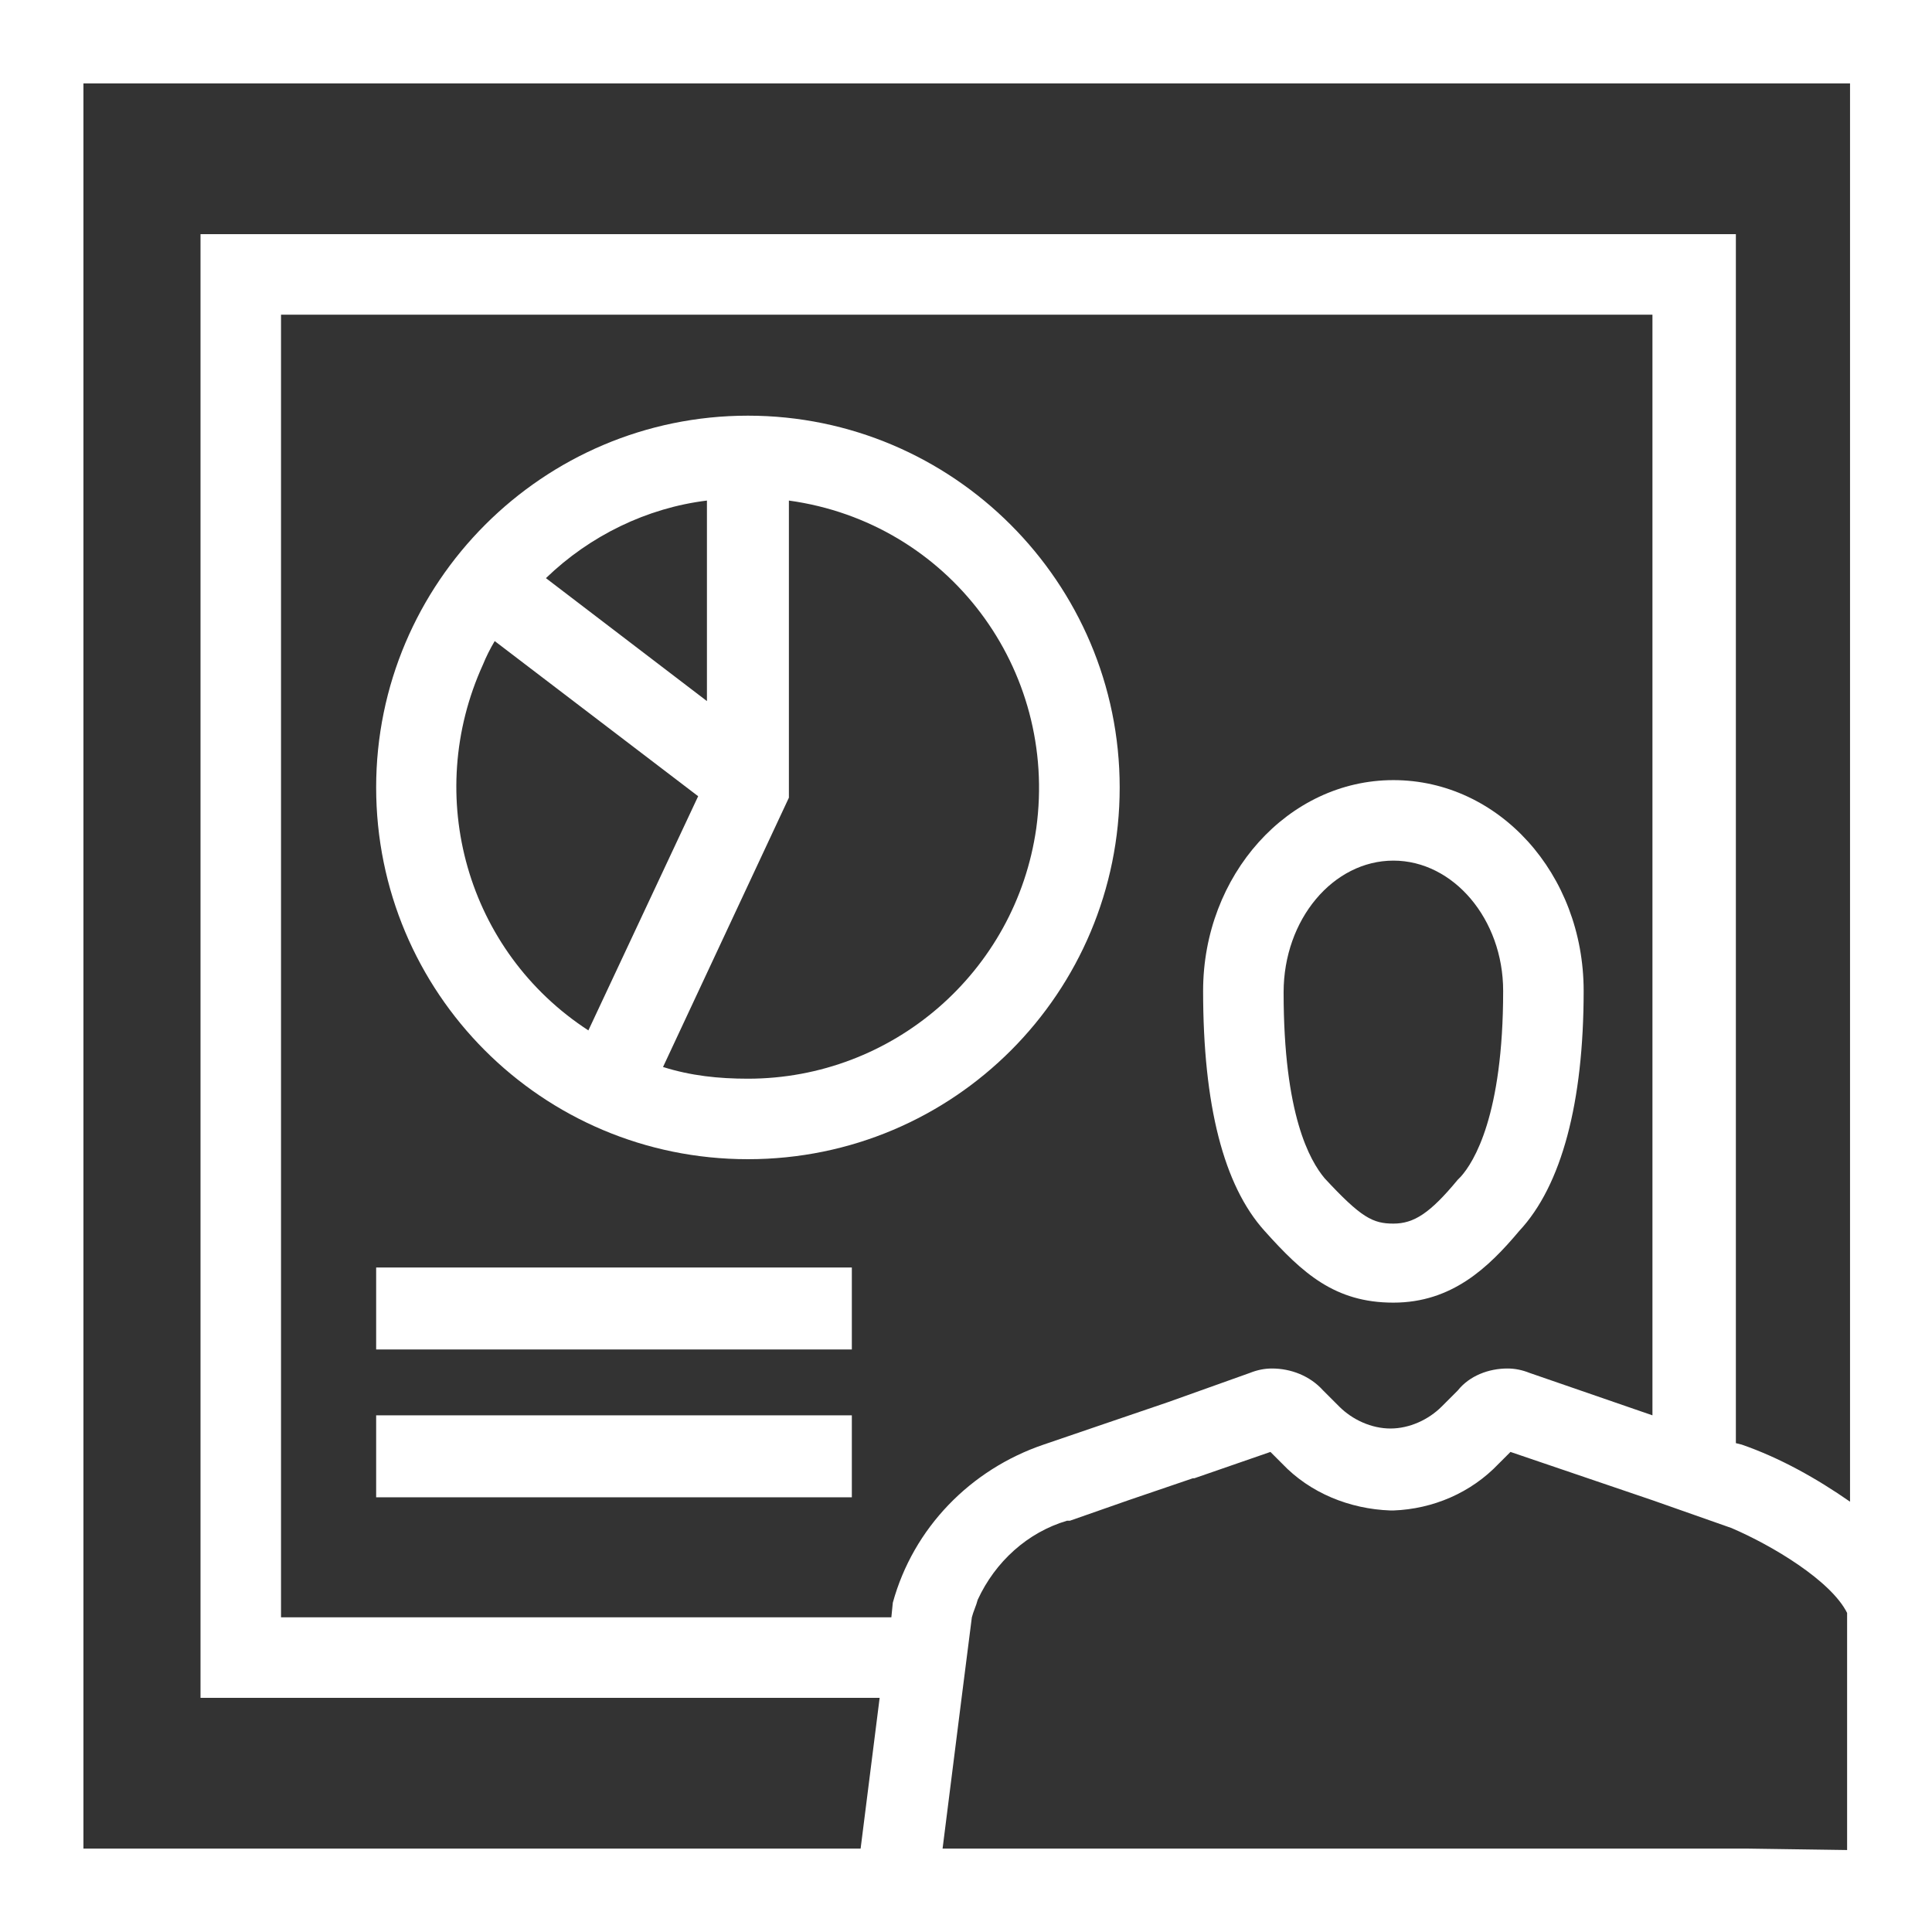
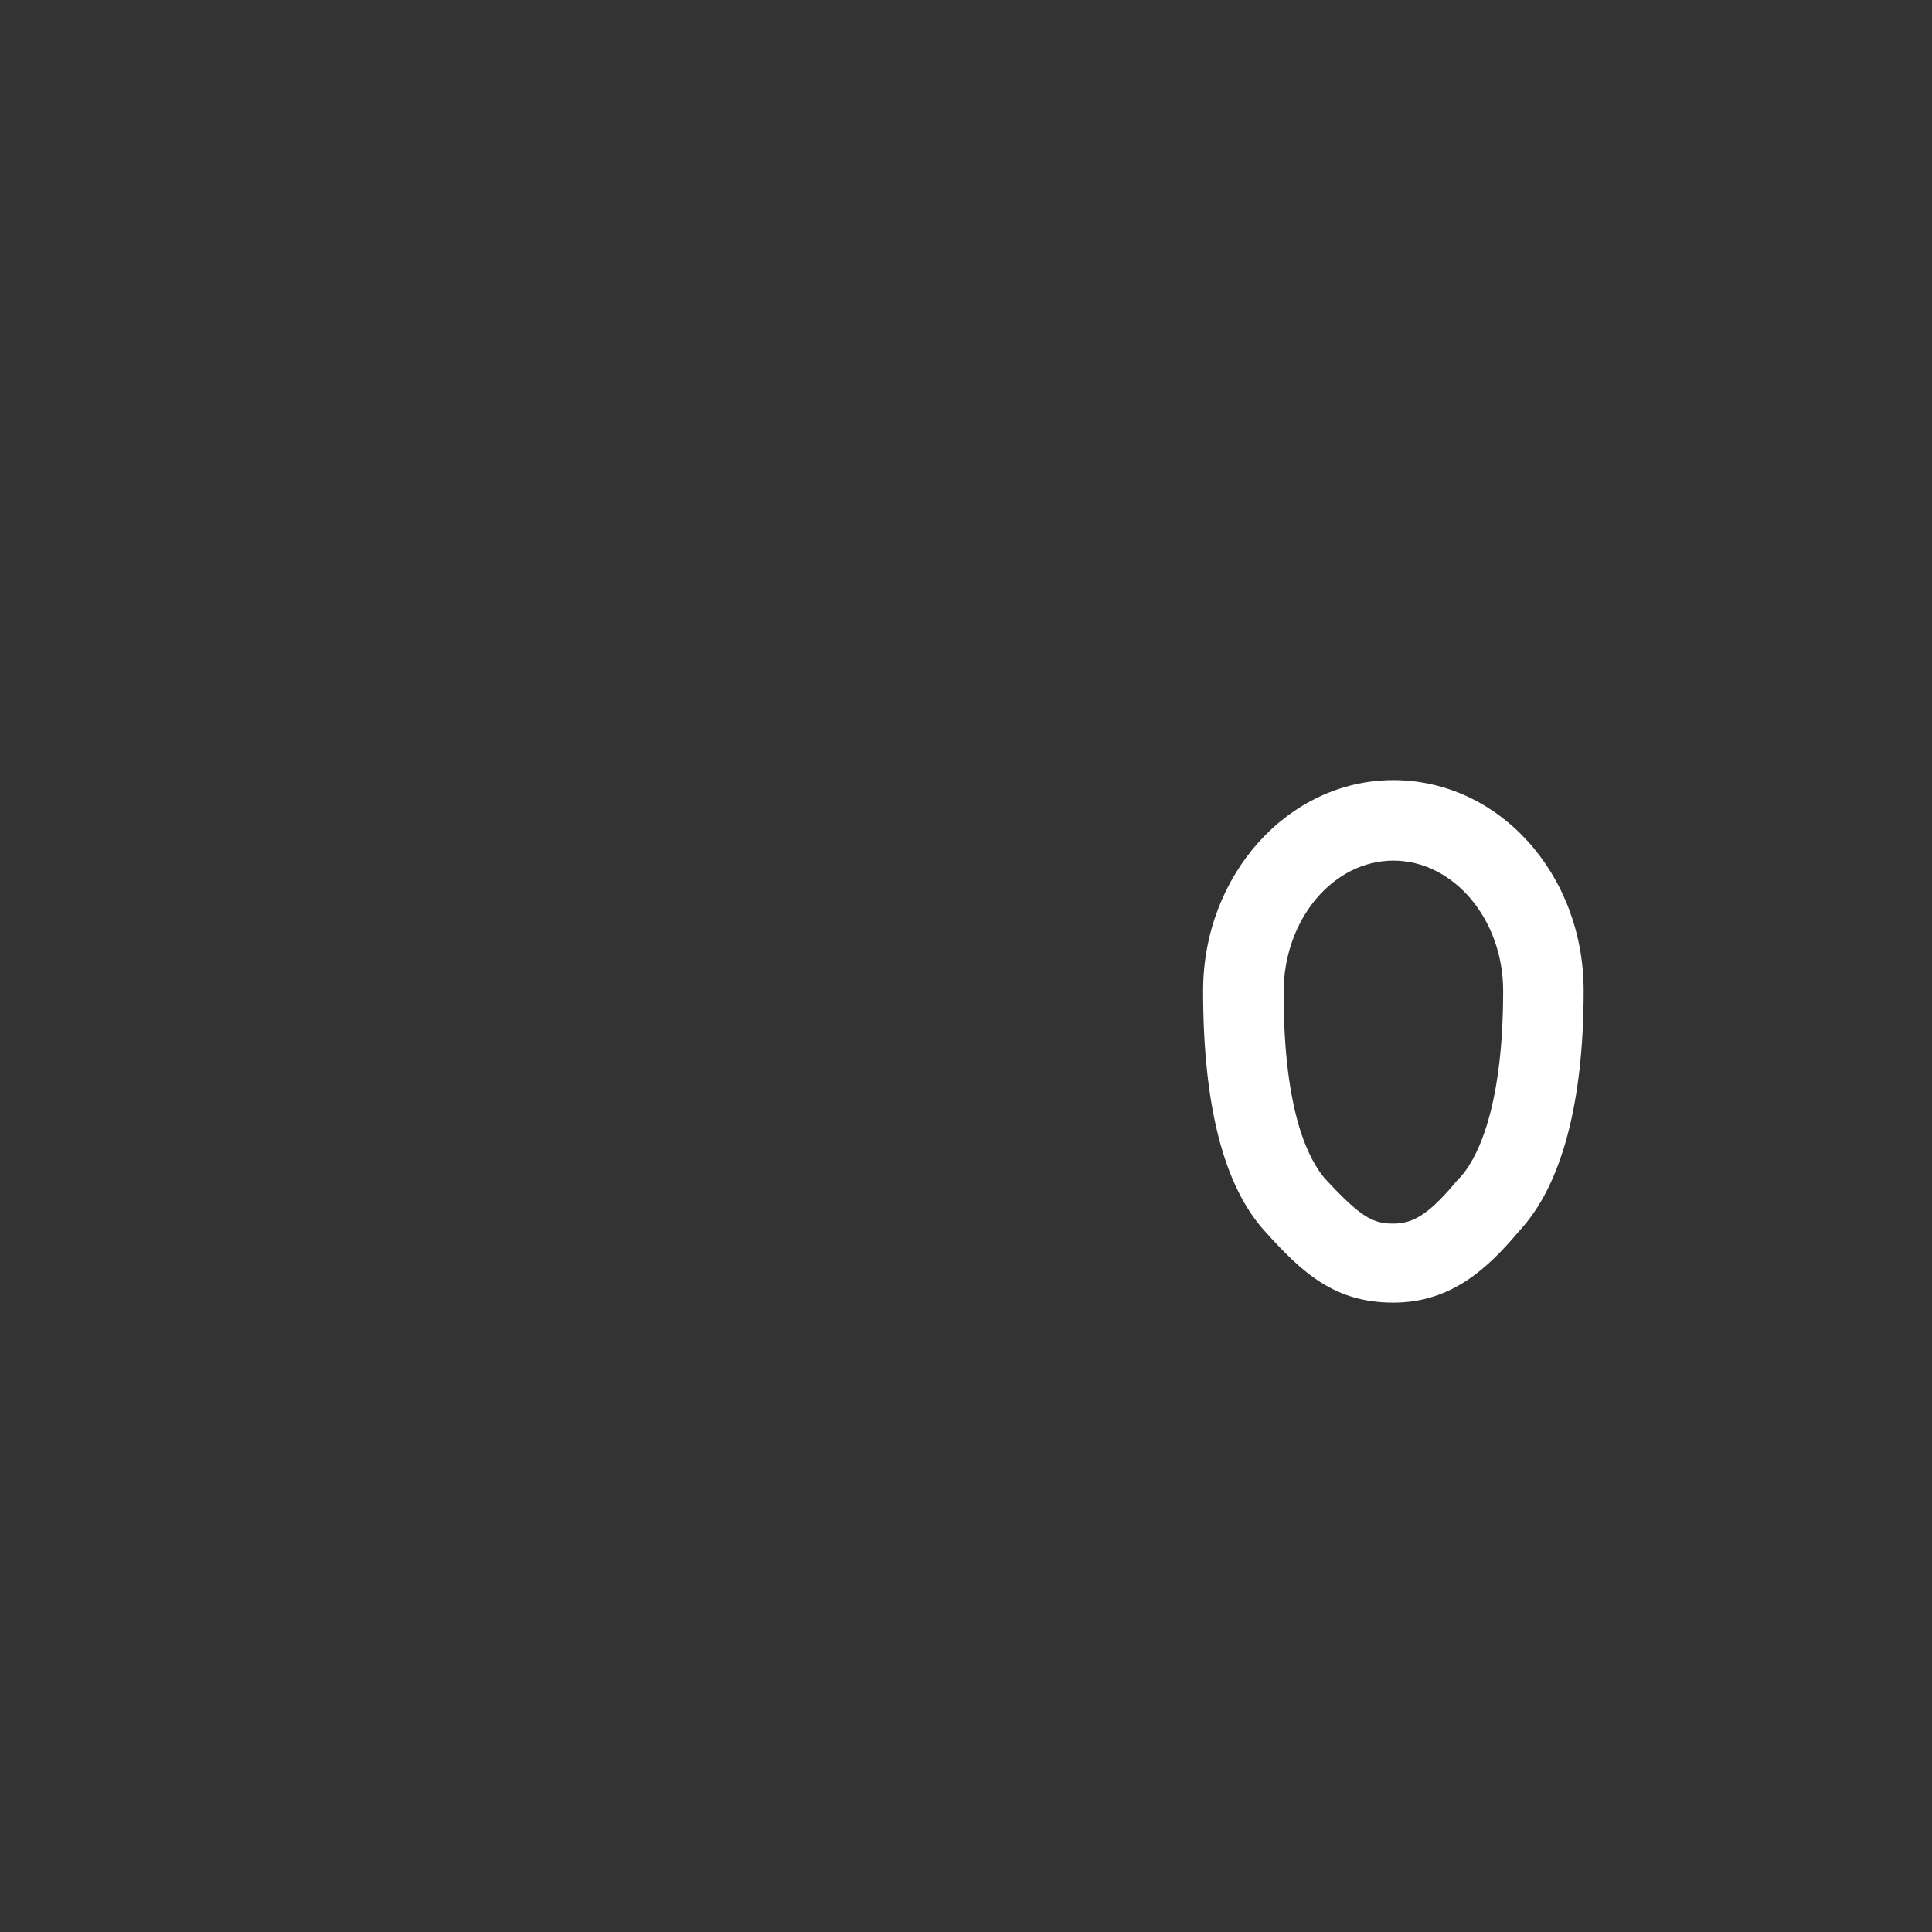
<svg xmlns="http://www.w3.org/2000/svg" version="1.1" id="Layer_1" x="0px" y="0px" viewBox="0 0 132 132" style="enable-background:new 0 0 132 132;" xml:space="preserve" width="132" height="132">
  <rect x="0" y="0" width="132" height="132" fill="#333333" stroke="none" />
  <style type="text/css">
	.st0{fill:#FFFFFF;}
</style>
  <g id="presenter">
    <path class="st0" d="M95.2,58.8c4.1,0,7.5,4,7.5,8.9c0,8.5-2,11.7-2.9,12.7l-0.1,0.1l-0.1,0.1c-1.9,2.3-3,3-4.4,3s-2.2-0.4-4.7-3.1   c-1-1.2-2.8-4.3-2.8-12.7C87.7,62.8,91.1,58.8,95.2,58.8 M95.2,53.3c-7.2,0-13,6.5-13,14.4c0,7.8,1.4,13.3,4.2,16.4   C89,87,91.2,89,95.2,89s6.5-2.4,8.6-4.9c2.9-3.1,4.4-8.8,4.4-16.4C108.2,59.7,102.4,53.3,95.2,53.3L95.2,53.3z" />
-     <path class="st0" d="M0,0v132h132V0H0z M5.7,126.3V5.7h120.7v96.9c-2.3-1.6-4.8-3-7.4-3.9l-0.4-0.1V16H13.7v100h46.4l-1.3,10.3L5.7,126.3   L5.7,126.3z M119.3,126.3H64.4l1.3-10.3l0.7-5.5l0,0c0.1-0.4,0.3-0.8,0.4-1.2c1.2-2.6,3.4-4.6,6.1-5.4h0.1h0.1l4-1.4l4.4-1.5h0.1   l5.2-1.8l0.8,0.8c1.9,2,4.6,3.1,7.4,3.2h0.2c2.7-0.1,5.3-1.2,7.2-3.2l0.8-0.8l9.7,3.3v-5.8l-8.4-2.9c-0.5-0.2-1-0.3-1.5-0.3   c-1.3,0-2.6,0.5-3.4,1.5l-1.1,1.1c-0.9,0.9-2.2,1.5-3.5,1.5c-1.3,0-2.6-0.6-3.5-1.5l-1.1-1.1c-0.9-1-2.2-1.5-3.5-1.5   c-0.5,0-1,0.1-1.5,0.3l-5.6,2l-4.4,1.5l-4.1,1.4c-5,1.7-8.9,5.7-10.3,10.8l-0.1,1H19.2V21.5h93.7v81l5.4,1.9l0,0   c2.8,1.2,6.8,3.6,7.9,5.8v16.2L119.3,126.3z" />
-     <rect class="st0" x="25.7" y="86.6" width="32.5" height="5.6" />
-     <rect class="st0" x="25.7" y="96.7" width="32.5" height="5.6" />
-     <path class="st0" d="M51.1,28.4c-14,0-25.4,11.4-25.4,25.4S37,79.2,51.1,79.2s25.4-11.4,25.4-25.4v0C76.5,39.8,65.1,28.4,51.1,28.4z M53.9,54.5   V34.2c10.9,1.5,18.4,11.5,16.9,22.4c-1.4,9.8-9.8,17.1-19.7,17.1c-2,0-3.9-0.2-5.8-0.8L53.9,54.5z M37.3,39.5c3-2.9,6.9-4.8,11-5.3   v13.7L37.3,39.5z M47.7,54.4l-7.5,16c-8.3-5.4-11.3-16-7.2-25c0.2-0.5,0.5-1.1,0.8-1.6L47.7,54.4z" />
  </g>
</svg>